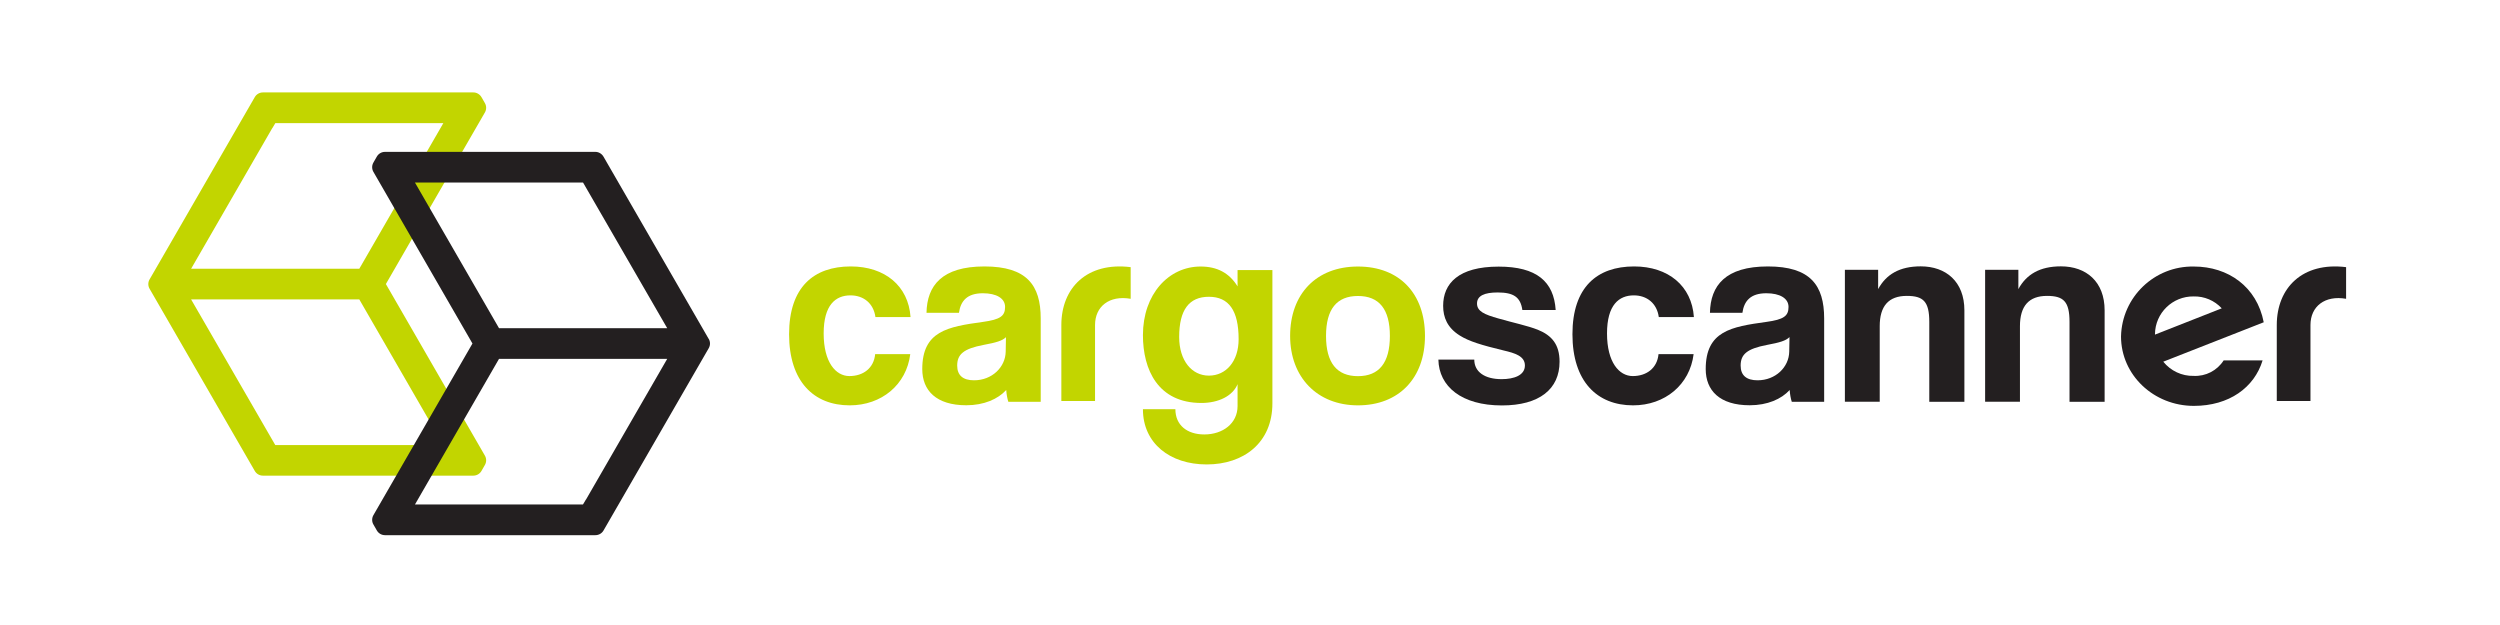
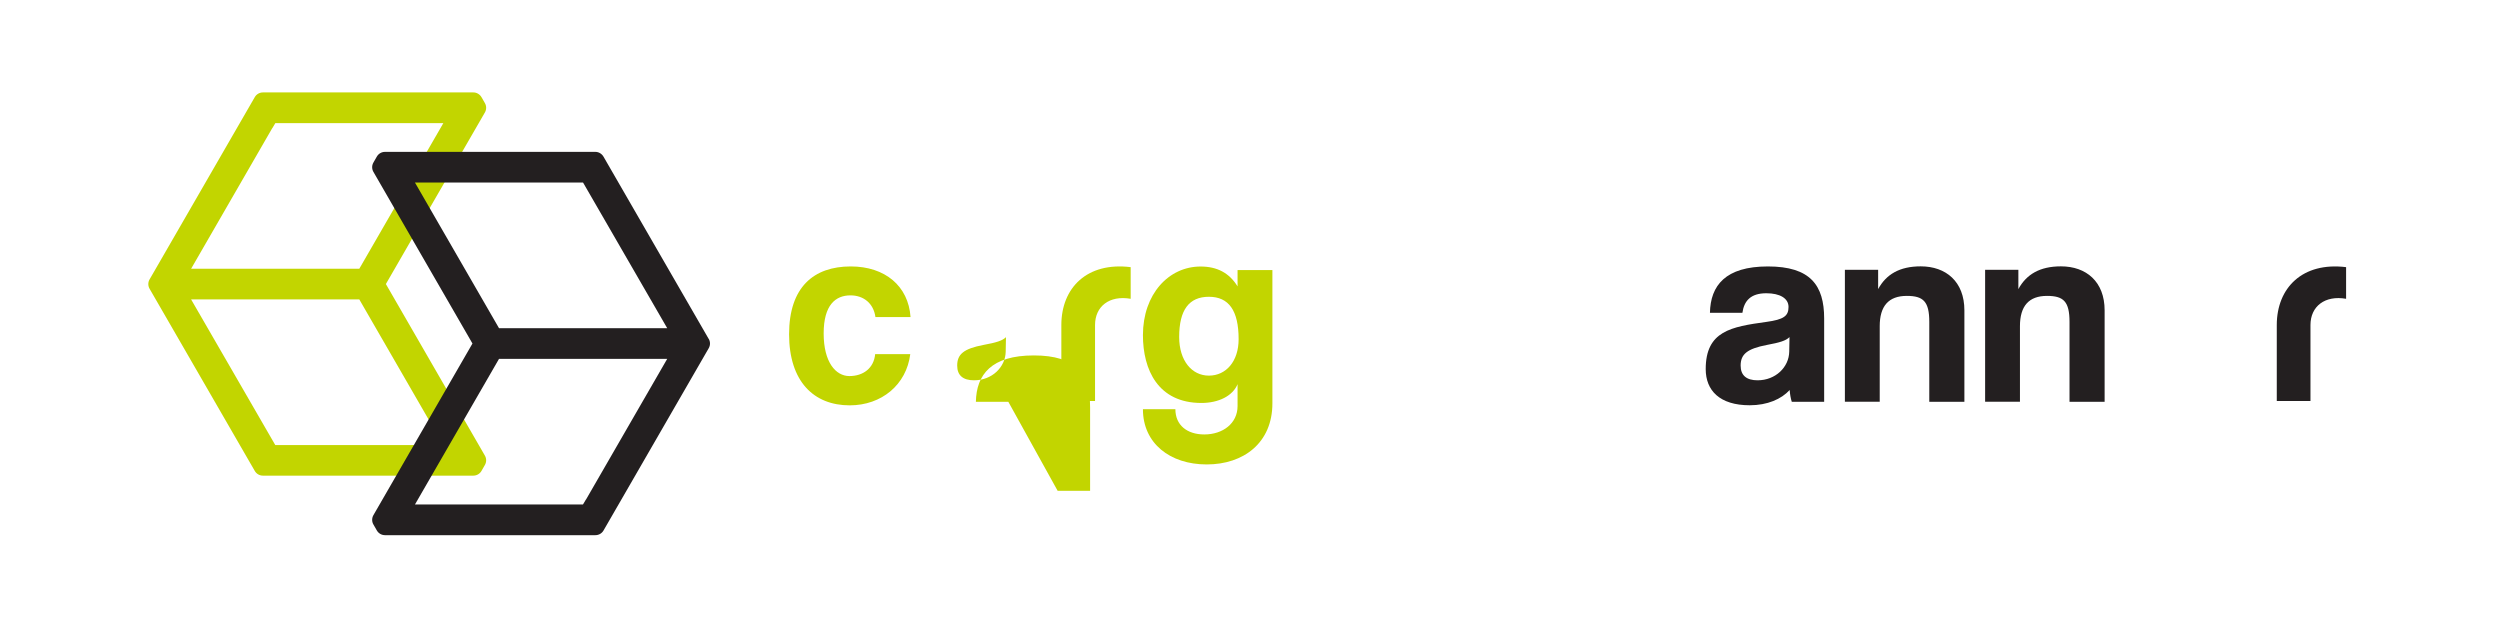
<svg xmlns="http://www.w3.org/2000/svg" viewBox="0 0 283.46 70.87">
  <path d="m40.74 33.95 9.53 16.51h-19.06l-9.54-16.51zm-9.86-19.42.34-.57h19.05l-9.53 16.51h-19.07l9.2-15.94zm12.87 17.68 11.23-19.46c.19-.33.19-.73 0-1.06l-.39-.68c-.19-.32-.54-.53-.91-.53h-23.87c-.38 0-.73.2-.92.53l-11.93 20.67c-.19.33-.19.73 0 1.06l11.93 20.66c.19.33.54.53.92.53h23.86c.38 0 .73-.2.92-.53l.39-.68c.19-.33.19-.73 0-1.06l-11.23-19.46z" fill="#c2d500" />
  <path d="m66.44 56.63-.34.57h-19.05l9.53-16.51h19.07l-9.2 15.94zm-9.86-19.42-9.53-16.51h19.06l9.54 16.51zm23.77 1.21-11.93-20.67c-.19-.32-.54-.53-.91-.53h-23.86c-.38 0-.73.2-.92.53l-.39.68c-.19.33-.19.73 0 1.06l11.23 19.46-11.23 19.46c-.19.33-.19.74 0 1.06l.39.68c.19.33.54.53.92.53h23.86c.38 0 .73-.2.92-.53l11.93-20.67c.19-.33.19-.73 0-1.06" fill="#231f20" />
  <g fill="#c2d500">
    <path d="m103.21 40.15c-.43 3.47-3.25 5.81-6.87 5.81-4.07 0-6.87-2.71-6.87-8.06s2.8-7.69 6.99-7.69c3.89 0 6.54 2.22 6.78 5.74h-3.98c-.21-1.55-1.34-2.46-2.83-2.46-1.67 0-3.04 1.06-3.04 4.32s1.37 4.83 2.92 4.83 2.77-.88 2.92-2.49z" />
-     <path d="m114.33 45.56c-.12-.36-.21-.88-.24-1.34-.94 1.03-2.52 1.73-4.53 1.73-3.4 0-4.99-1.67-4.99-4.1 0-4.32 2.89-4.8 6.87-5.35 1.98-.27 2.52-.67 2.52-1.7 0-.97-.97-1.55-2.52-1.55-1.79 0-2.52.88-2.71 2.22h-3.68c.06-3.1 1.76-5.26 6.57-5.26s6.38 2.13 6.38 5.9v9.45h-3.68zm-.27-7.33c-.4.4-1.09.61-2.55.88-2.25.43-2.98 1.06-2.98 2.34 0 1.12.67 1.67 1.91 1.67 2.04 0 3.56-1.49 3.59-3.25z" />
+     <path d="m114.33 45.56h-3.68c.06-3.1 1.76-5.26 6.57-5.26s6.38 2.13 6.38 5.9v9.45h-3.68zm-.27-7.33c-.4.4-1.09.61-2.55.88-2.25.43-2.98 1.06-2.98 2.34 0 1.12.67 1.67 1.91 1.67 2.04 0 3.56-1.49 3.59-3.25z" />
    <path d="m140.32 43.56c-.55 1.34-2.16 2.13-4.1 2.13-4.92 0-6.63-3.77-6.63-7.69 0-4.65 2.92-7.78 6.54-7.78 1.88 0 3.25.73 4.19 2.25v-1.85h3.95v15.11c0 4.5-3.28 6.93-7.45 6.93s-7.23-2.4-7.23-6.26h3.68c0 1.79 1.31 2.86 3.28 2.86 2.1 0 3.77-1.25 3.77-3.22v-2.46zm.12-5.11c0-3.25-1.12-4.8-3.37-4.8s-3.37 1.49-3.37 4.56c0 2.68 1.43 4.38 3.37 4.38s3.37-1.61 3.37-4.13z" />
-     <path d="m146.28 38.09c0-4.74 2.95-7.87 7.69-7.87s7.6 3.1 7.6 7.87-2.95 7.87-7.6 7.87-7.69-3.22-7.69-7.87zm11.31 0c0-3.04-1.22-4.53-3.62-4.53s-3.62 1.49-3.62 4.53 1.22 4.56 3.62 4.56 3.62-1.52 3.62-4.56z" />
  </g>
  <g fill="#231f20">
-     <path d="m172.61 35.14c-.21-1.46-1-1.98-2.8-1.98-1.49 0-2.34.37-2.34 1.25s.82 1.25 2.43 1.7c1.7.49 3.31.82 4.47 1.28 1.58.64 2.46 1.67 2.46 3.62 0 3.1-2.28 4.96-6.54 4.96-4.59 0-7.14-2.16-7.2-5.2h4.07c0 1.4 1.19 2.22 3.1 2.22 1.4 0 2.64-.43 2.64-1.55 0-1.06-1.12-1.4-2.4-1.7-2.52-.61-3.92-1.03-4.99-1.7-1.4-.88-1.88-2.04-1.88-3.37 0-2.52 1.73-4.44 6.29-4.44 4.32 0 6.26 1.7 6.47 4.92h-3.8z" />
-     <path d="m192.03 40.15c-.43 3.47-3.25 5.81-6.87 5.81-4.07 0-6.87-2.71-6.87-8.06s2.8-7.69 6.99-7.69c3.89 0 6.54 2.22 6.78 5.74h-3.98c-.21-1.55-1.34-2.46-2.83-2.46-1.67 0-3.04 1.06-3.04 4.32s1.37 4.83 2.92 4.83 2.77-.88 2.92-2.49z" />
    <path d="m203.16 45.56c-.12-.36-.21-.88-.24-1.34-.94 1.03-2.52 1.73-4.53 1.73-3.4 0-4.99-1.67-4.99-4.1 0-4.32 2.89-4.8 6.87-5.35 1.98-.27 2.52-.67 2.52-1.7 0-.97-.97-1.55-2.52-1.55-1.79 0-2.52.88-2.71 2.22h-3.68c.06-3.1 1.76-5.26 6.57-5.26s6.38 2.13 6.38 5.9v9.45h-3.68zm-.27-7.33c-.4.4-1.09.61-2.55.88-2.25.43-2.98 1.06-2.98 2.34 0 1.12.67 1.67 1.92 1.67 2.04 0 3.56-1.49 3.59-3.25l.03-1.64z" />
    <path d="m218.75 45.56v-9.06c0-2.31-.67-2.95-2.55-2.95-2.07 0-3.07 1.16-3.07 3.43v8.57h-3.95v-14.96h3.77v2.19c.91-1.67 2.43-2.58 4.83-2.58 2.86 0 4.95 1.73 4.95 4.99v10.37z" />
    <path d="m234.65 45.56v-9.06c0-2.31-.67-2.95-2.55-2.95-2.07 0-3.07 1.16-3.07 3.43v8.57h-3.95v-14.96h3.77v2.19c.91-1.67 2.43-2.58 4.83-2.58 2.86 0 4.95 1.73 4.95 4.99v10.37z" />
    <path d="m266.02 33.88c-2.43-.43-4.05.87-4.05 2.97v8.62h-3.82v-8.62c0-4.22 2.92-7.17 7.86-6.56v3.59z" />
  </g>
  <path d="m128.21 33.88c-2.43-.43-4.05.87-4.05 2.97v8.62h-3.82v-8.62c0-4.22 2.92-7.17 7.86-6.56v3.59z" fill="#c2d500" />
-   <path d="m251.91 34.96c-.82-.89-1.98-1.38-3.19-1.35-2.39-.03-4.35 1.88-4.38 4.26v.07zm4.63 5.91c-.94 3.07-3.79 5.15-7.79 5.15-4.57 0-8.26-3.51-8.26-7.87.1-4.47 3.79-8.01 8.26-7.93 3.88 0 7.14 2.28 7.92 6.32l-11.39 4.47c.84 1.04 2.11 1.64 3.44 1.61 1.37.07 2.67-.6 3.41-1.76h4.41z" fill="#231f20" />
</svg>